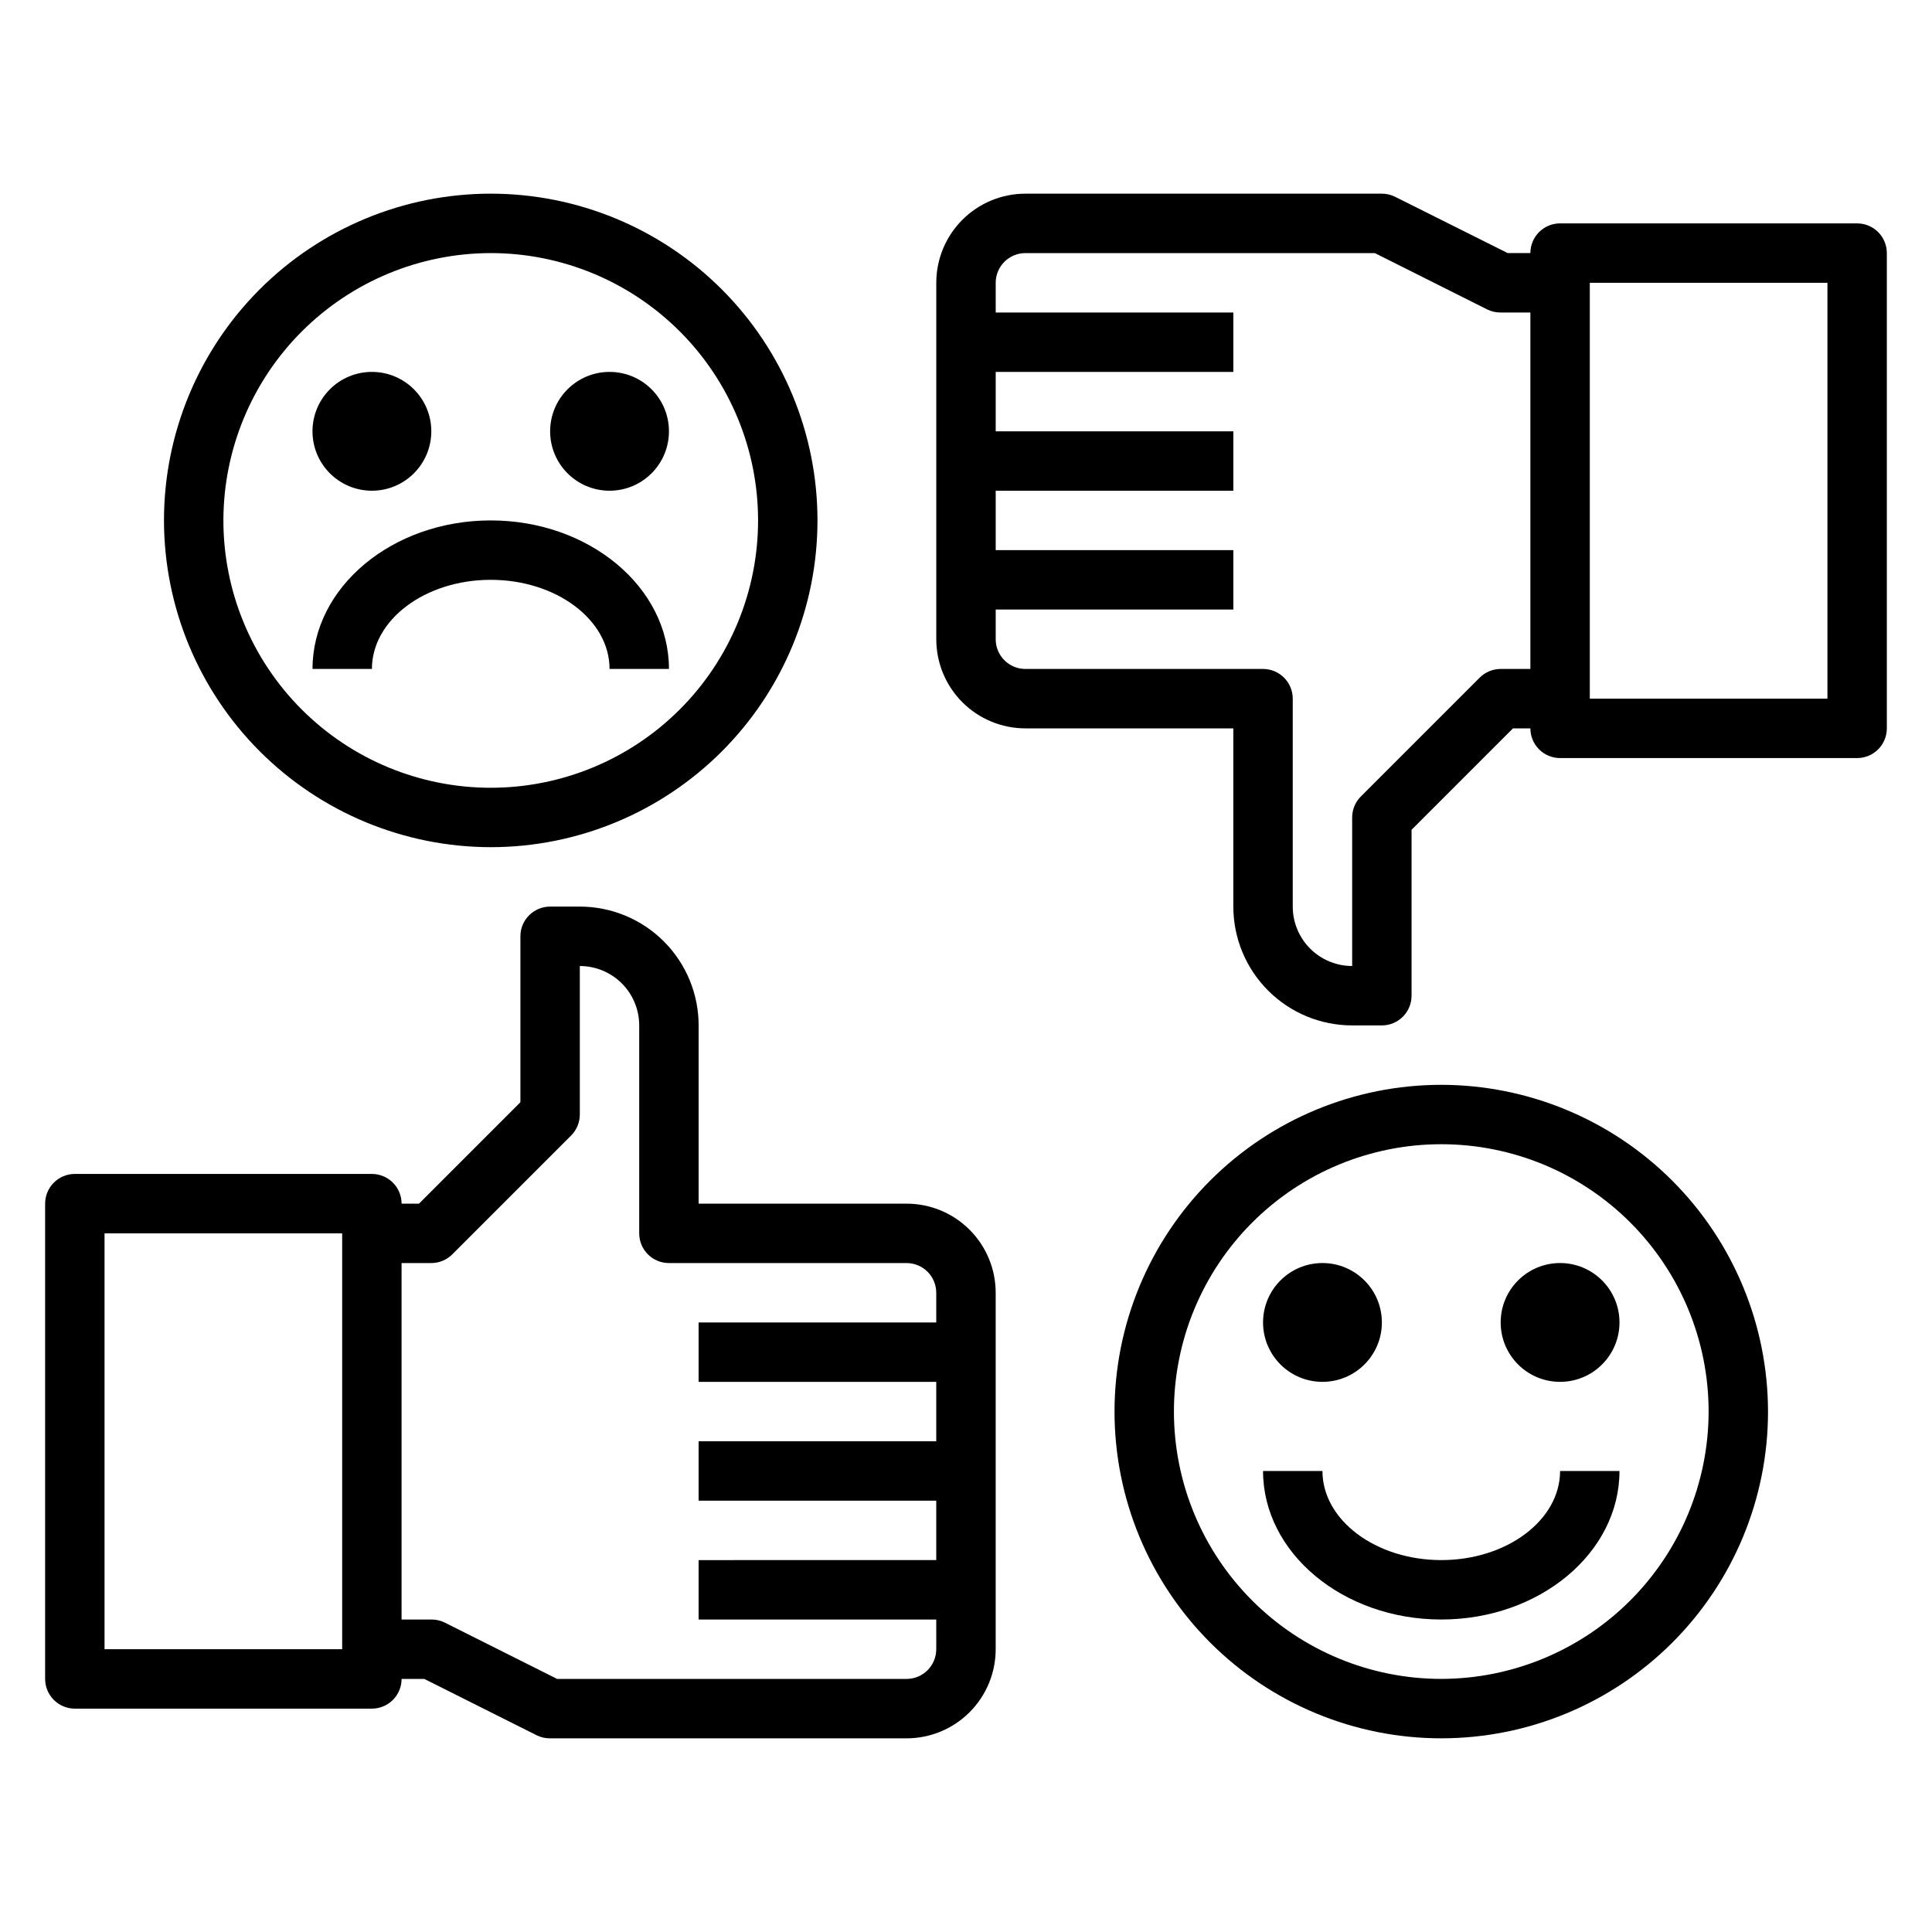
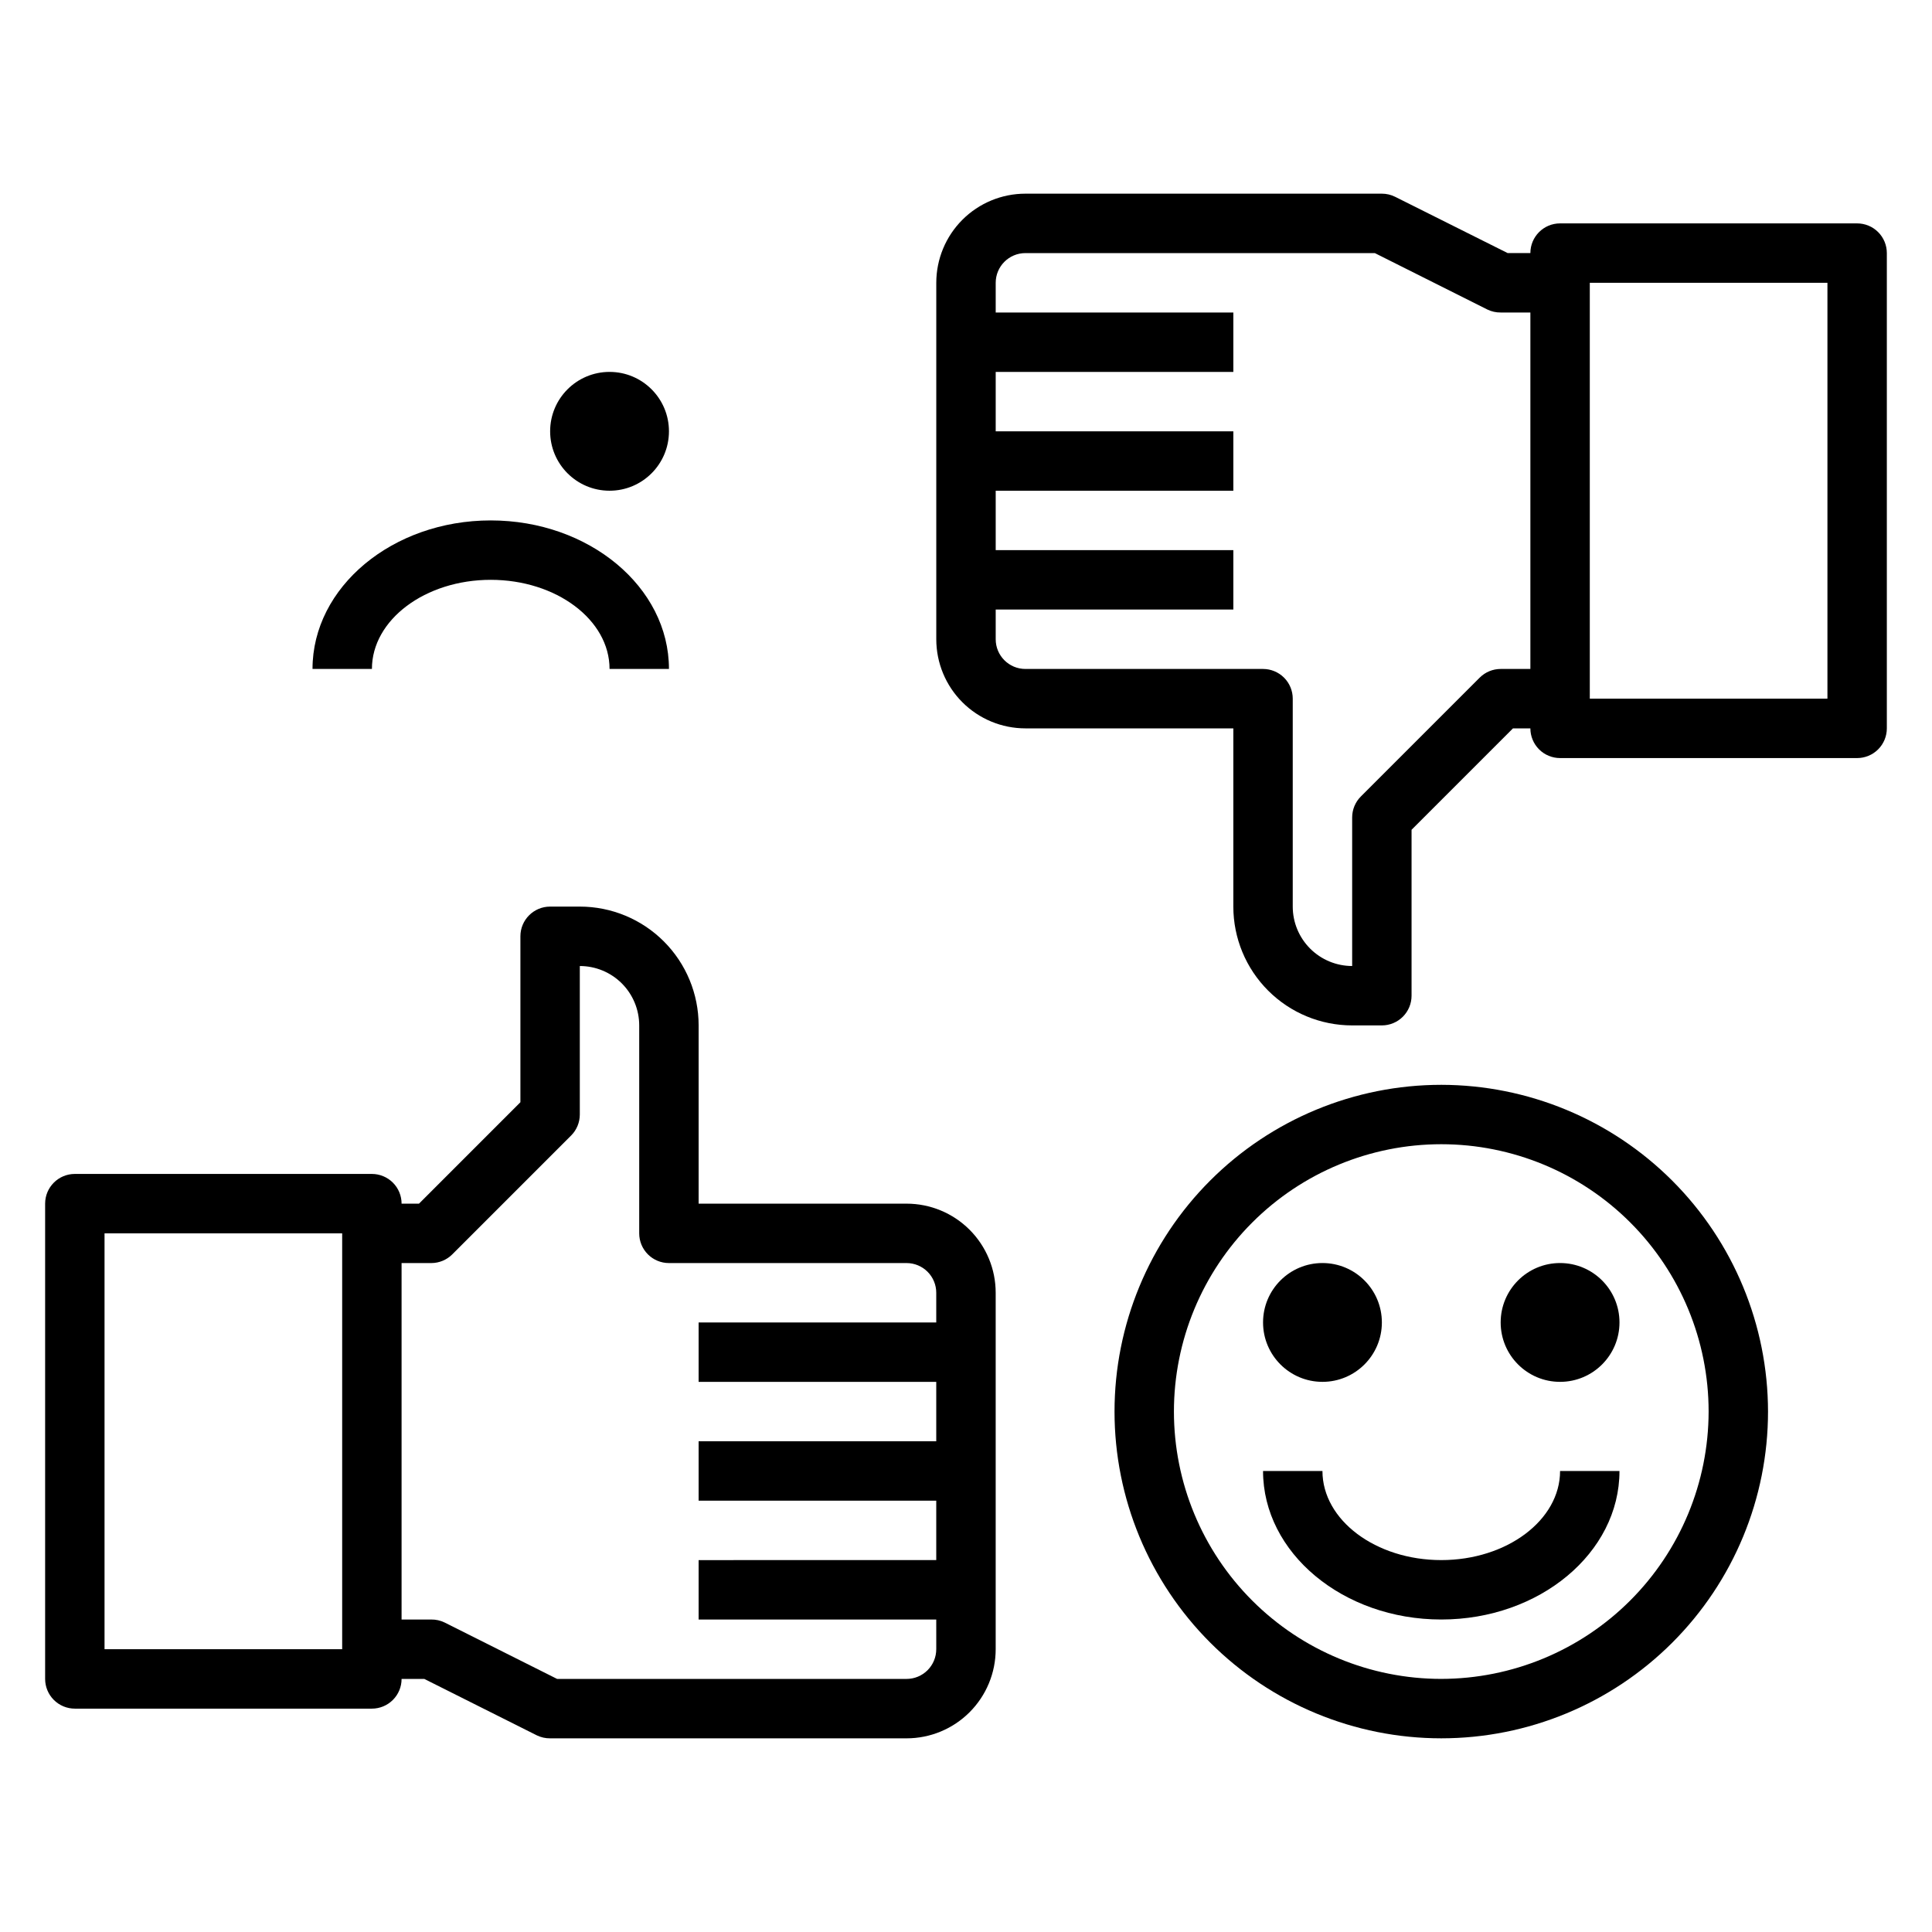
<svg xmlns="http://www.w3.org/2000/svg" fill="#000000" width="800px" height="800px" version="1.1" viewBox="144 144 512 512">
  <g>
    <path d="m384.25 462.98h-55.105v-47.234c0-8.352-3.316-16.359-9.223-22.266-5.902-5.906-13.914-9.223-22.262-9.223h-7.875c-4.348 0-7.871 3.523-7.871 7.871v43.973l-26.875 26.879h-4.613c0-2.09-0.828-4.094-2.305-5.566-1.477-1.477-3.481-2.309-5.566-2.309h-78.723c-4.348 0-7.871 3.527-7.871 7.875v125.95c0 2.09 0.832 4.09 2.305 5.566 1.477 1.477 3.481 2.309 5.566 2.309h78.723c2.086 0 4.09-0.832 5.566-2.309 1.477-1.477 2.305-3.477 2.305-5.566h6.016l29.828 14.957h-0.004c1.098 0.531 2.301 0.801 3.519 0.789h94.465c6.266 0 12.27-2.488 16.699-6.918 4.43-4.43 6.918-10.434 6.918-16.699v-94.465c0-6.262-2.488-12.27-6.918-16.699s-10.434-6.914-16.699-6.914zm-149.57 118.08h-62.977v-110.21h62.977zm157.44 0h-0.004c0 2.09-0.828 4.09-2.305 5.566-1.477 1.477-3.477 2.305-5.566 2.305h-92.605l-29.828-14.957c-1.094-0.531-2.301-0.801-3.519-0.785h-7.871v-94.465h7.871c2.09 0 4.09-0.832 5.566-2.305l31.488-31.488c1.477-1.477 2.305-3.481 2.309-5.566v-39.359c4.172 0 8.18 1.656 11.133 4.609 2.949 2.953 4.609 6.957 4.609 11.133v55.105c0 2.086 0.828 4.09 2.305 5.566 1.477 1.477 3.481 2.305 5.566 2.305h62.977c2.09 0 4.09 0.828 5.566 2.305 1.477 1.477 2.305 3.481 2.305 5.566v7.871h-62.977v15.742h62.977v15.742l-62.977 0.004v15.742h62.977v15.742l-62.977 0.004v15.742h62.977z" />
    <path d="m636.16 203.2h-78.723c-4.348 0-7.871 3.523-7.871 7.871h-6.016l-29.824-14.918c-1.094-0.543-2.297-0.828-3.519-0.828h-94.465c-6.262 0-12.27 2.488-16.699 6.918-4.43 4.43-6.918 10.438-6.918 16.699v94.465c0 6.262 2.488 12.27 6.918 16.699 4.43 4.43 10.438 6.918 16.699 6.918h55.105v47.23c0 8.352 3.316 16.359 9.223 22.266 5.902 5.906 13.914 9.223 22.266 9.223h7.871c2.086 0 4.09-0.828 5.566-2.305 1.477-1.477 2.305-3.481 2.305-5.566v-43.973l26.875-26.875h4.613c0 2.086 0.828 4.09 2.305 5.566 1.477 1.477 3.481 2.305 5.566 2.305h78.723c2.086 0 4.09-0.828 5.566-2.305 1.477-1.477 2.305-3.481 2.305-5.566v-125.95c0-2.09-0.828-4.09-2.305-5.566-1.477-1.477-3.481-2.305-5.566-2.305zm-94.465 118.08c-2.09 0-4.09 0.832-5.566 2.309l-31.488 31.488c-1.477 1.473-2.305 3.477-2.305 5.562v39.363c-4.176 0-8.18-1.66-11.133-4.613s-4.613-6.957-4.613-11.133v-55.105c0-2.086-0.828-4.09-2.305-5.566-1.477-1.473-3.481-2.305-5.566-2.305h-62.977c-4.348 0-7.871-3.523-7.871-7.871v-7.871h62.977v-15.746h-62.977v-15.742h62.977v-15.746h-62.977v-15.742h62.977v-15.746h-62.977v-7.871c0-4.348 3.523-7.871 7.871-7.871h92.605l29.828 14.957c1.098 0.531 2.301 0.801 3.519 0.785h7.871v94.465zm86.594 7.871h-62.977v-110.21h62.977z" />
-     <path d="m274.05 368.51c22.965 0 44.988-9.125 61.23-25.363 16.238-16.238 25.359-38.266 25.359-61.23 0-22.965-9.121-44.992-25.359-61.23-16.242-16.238-38.266-25.363-61.23-25.363s-44.992 9.125-61.23 25.363c-16.238 16.238-25.363 38.266-25.363 61.23 0.027 22.957 9.16 44.969 25.395 61.199 16.23 16.234 38.242 25.367 61.199 25.395zm0-157.44c18.789 0 36.809 7.465 50.098 20.75 13.285 13.289 20.75 31.309 20.75 50.098 0 18.789-7.465 36.812-20.75 50.098-13.289 13.285-31.309 20.75-50.098 20.75s-36.812-7.465-50.098-20.75c-13.285-13.285-20.75-31.309-20.75-50.098 0.023-18.781 7.492-36.789 20.773-50.07s31.289-20.754 50.074-20.777z" />
    <path d="m525.95 431.49c-22.965 0-44.988 9.121-61.227 25.359-16.242 16.242-25.363 38.266-25.363 61.23s9.121 44.992 25.363 61.23c16.238 16.238 38.262 25.363 61.227 25.363 22.969 0 44.992-9.125 61.23-25.363 16.242-16.238 25.363-38.266 25.363-61.23-0.027-22.957-9.16-44.965-25.391-61.199-16.234-16.234-38.242-25.363-61.203-25.391zm0 157.44v-0.004c-18.789 0-36.809-7.465-50.094-20.75-13.289-13.285-20.754-31.309-20.754-50.098s7.465-36.809 20.754-50.098c13.285-13.285 31.305-20.75 50.094-20.75 18.793 0 36.812 7.465 50.098 20.75 13.289 13.289 20.754 31.309 20.754 50.098-0.023 18.785-7.496 36.793-20.777 50.074s-31.289 20.75-50.074 20.773z" />
-     <path d="m258.3 258.3c0 8.695-7.047 15.746-15.742 15.746-8.695 0-15.746-7.051-15.746-15.746 0-8.695 7.051-15.742 15.746-15.742 8.695 0 15.742 7.047 15.742 15.742" />
    <path d="m321.28 258.3c0 8.695-7.047 15.746-15.742 15.746-8.695 0-15.746-7.051-15.746-15.746 0-8.695 7.051-15.742 15.746-15.742 8.695 0 15.742 7.047 15.742 15.742" />
    <path d="m274.05 297.66c17.367 0 31.488 10.598 31.488 23.617h15.742c0-21.703-21.184-39.359-47.23-39.359s-47.23 17.656-47.23 39.359h15.742c0-13.023 14.121-23.617 31.488-23.617z" />
    <path d="m510.21 494.46c0 8.695-7.051 15.746-15.746 15.746-8.691 0-15.742-7.051-15.742-15.746 0-8.691 7.051-15.742 15.742-15.742 8.695 0 15.746 7.051 15.746 15.742" />
    <path d="m573.18 494.46c0 8.695-7.051 15.746-15.746 15.746s-15.742-7.051-15.742-15.746c0-8.691 7.047-15.742 15.742-15.742s15.746 7.051 15.746 15.742" />
    <path d="m525.95 557.44c-17.367 0-31.488-10.598-31.488-23.617l-15.742 0.004c0 21.703 21.184 39.359 47.23 39.359s47.23-17.656 47.23-39.359h-15.742c0 13.02-14.121 23.613-31.488 23.613z" />
  </g>
</svg>